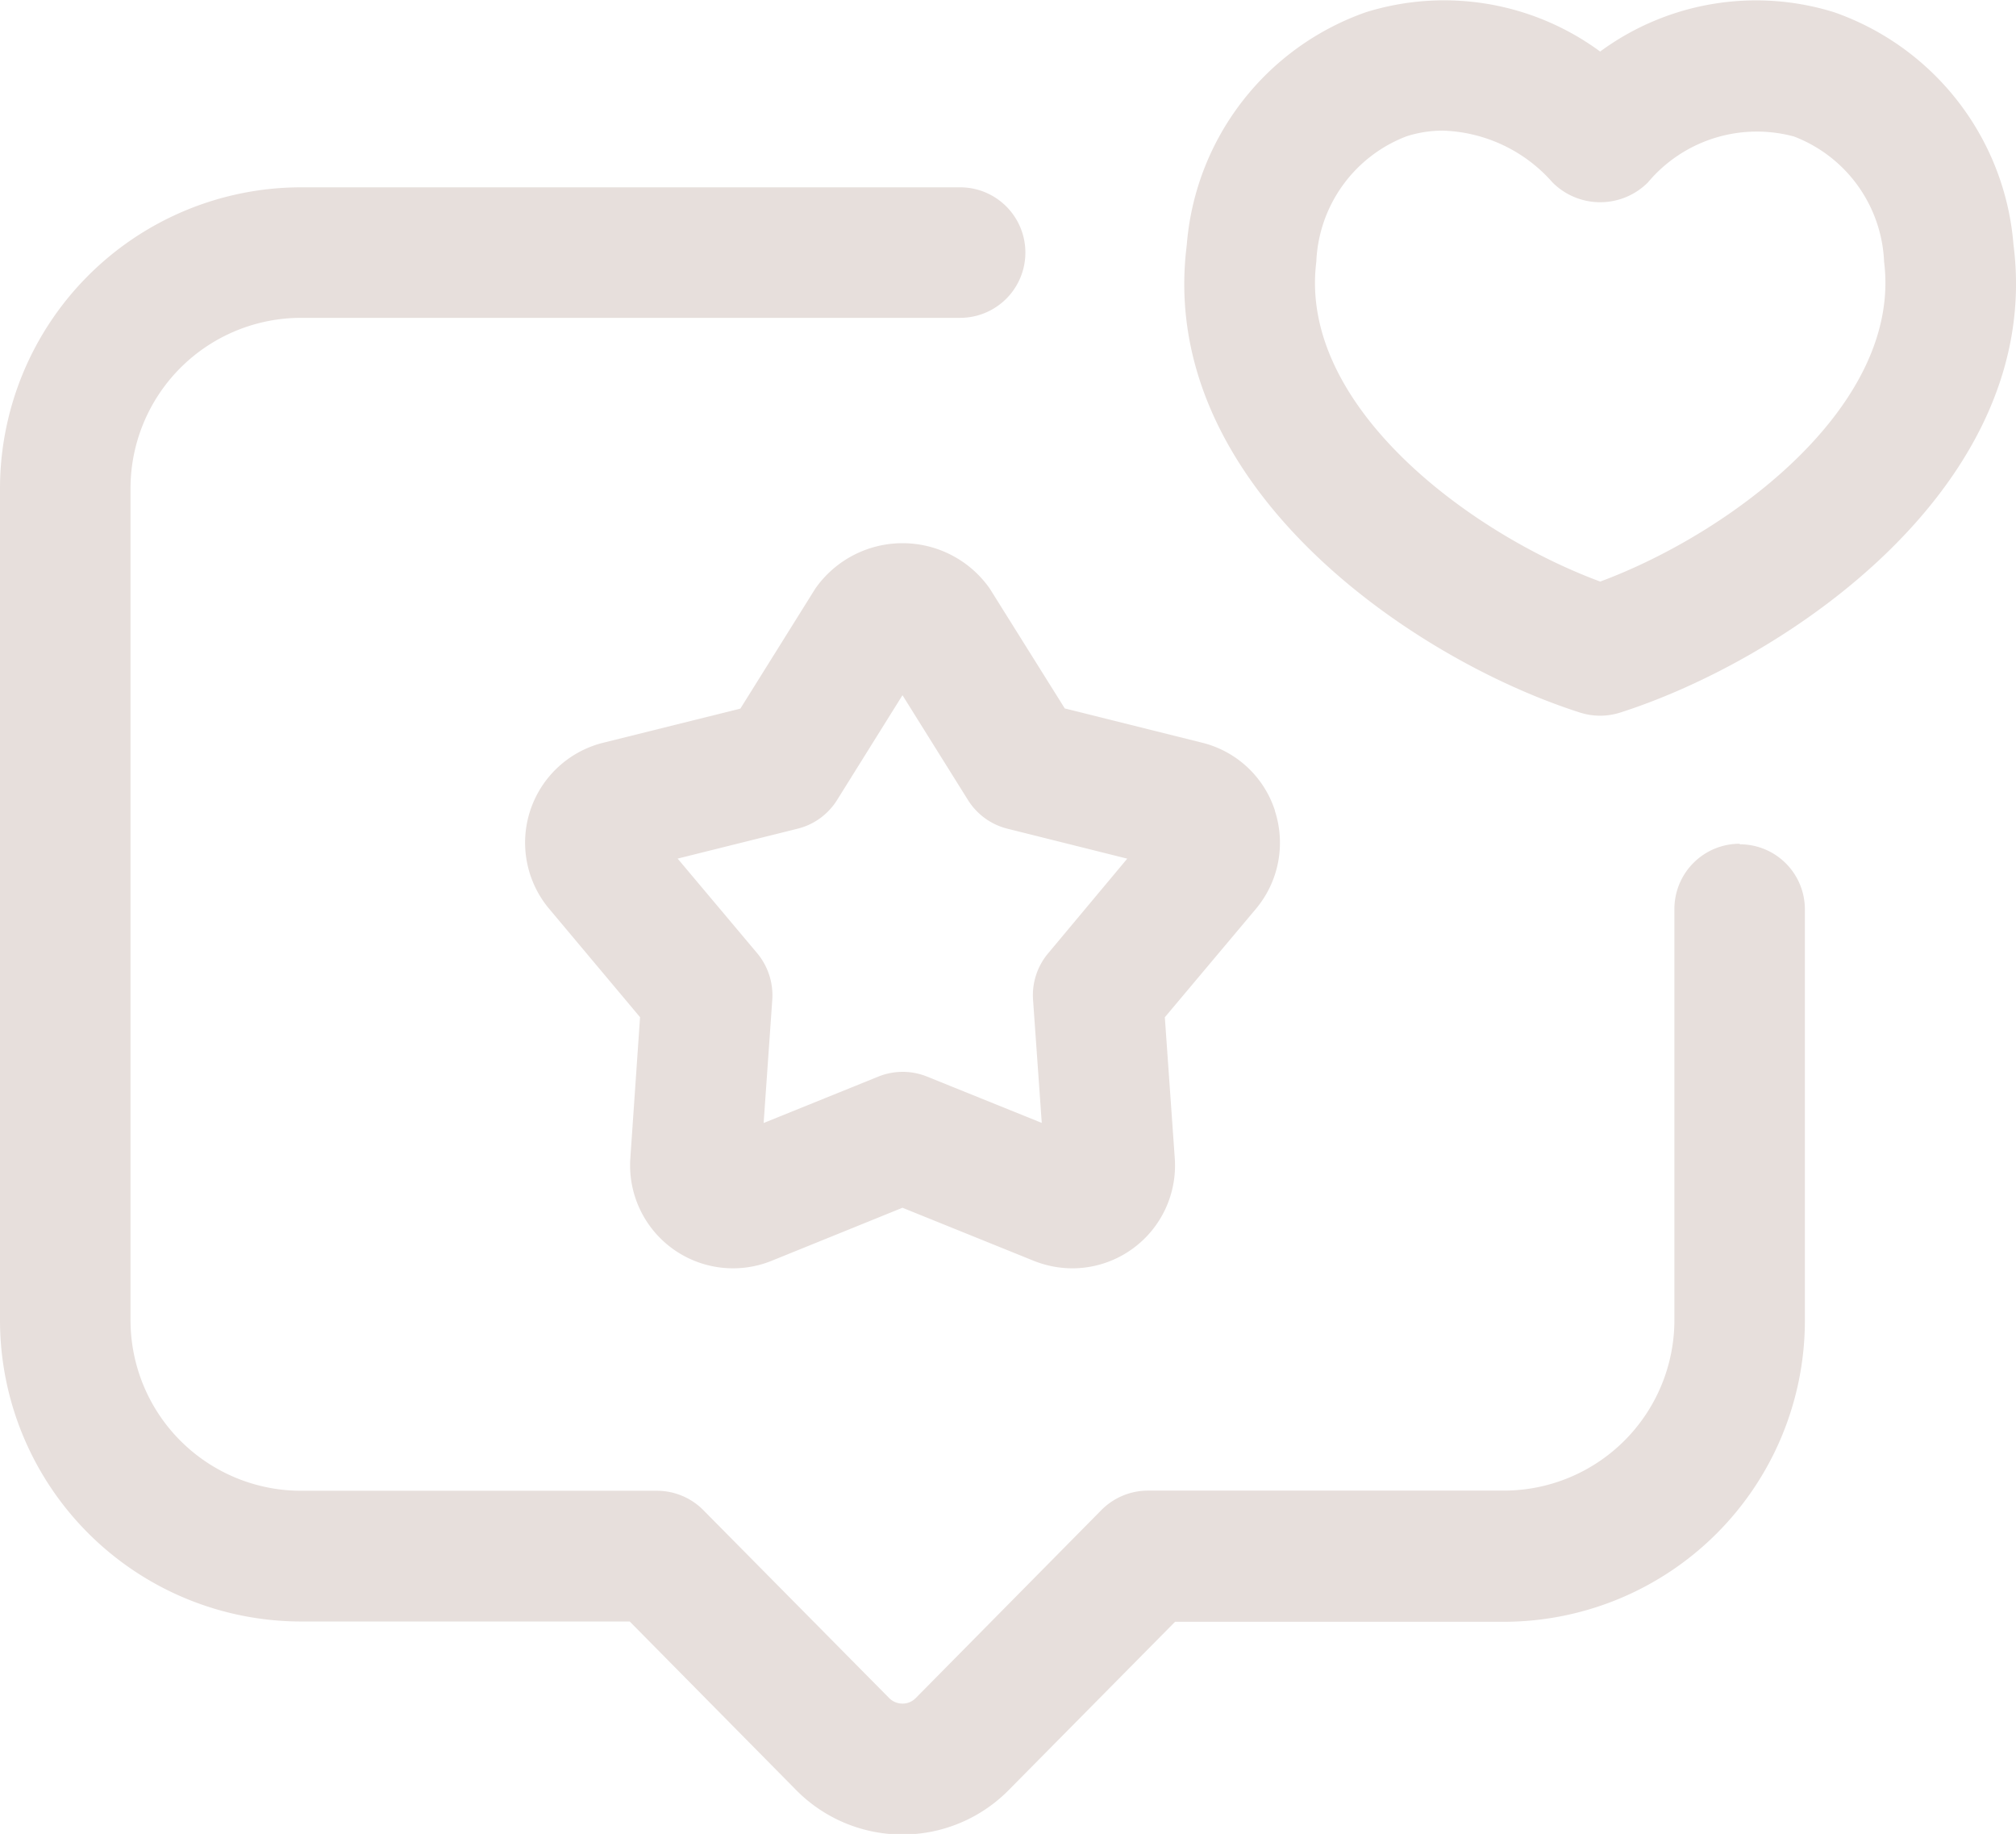
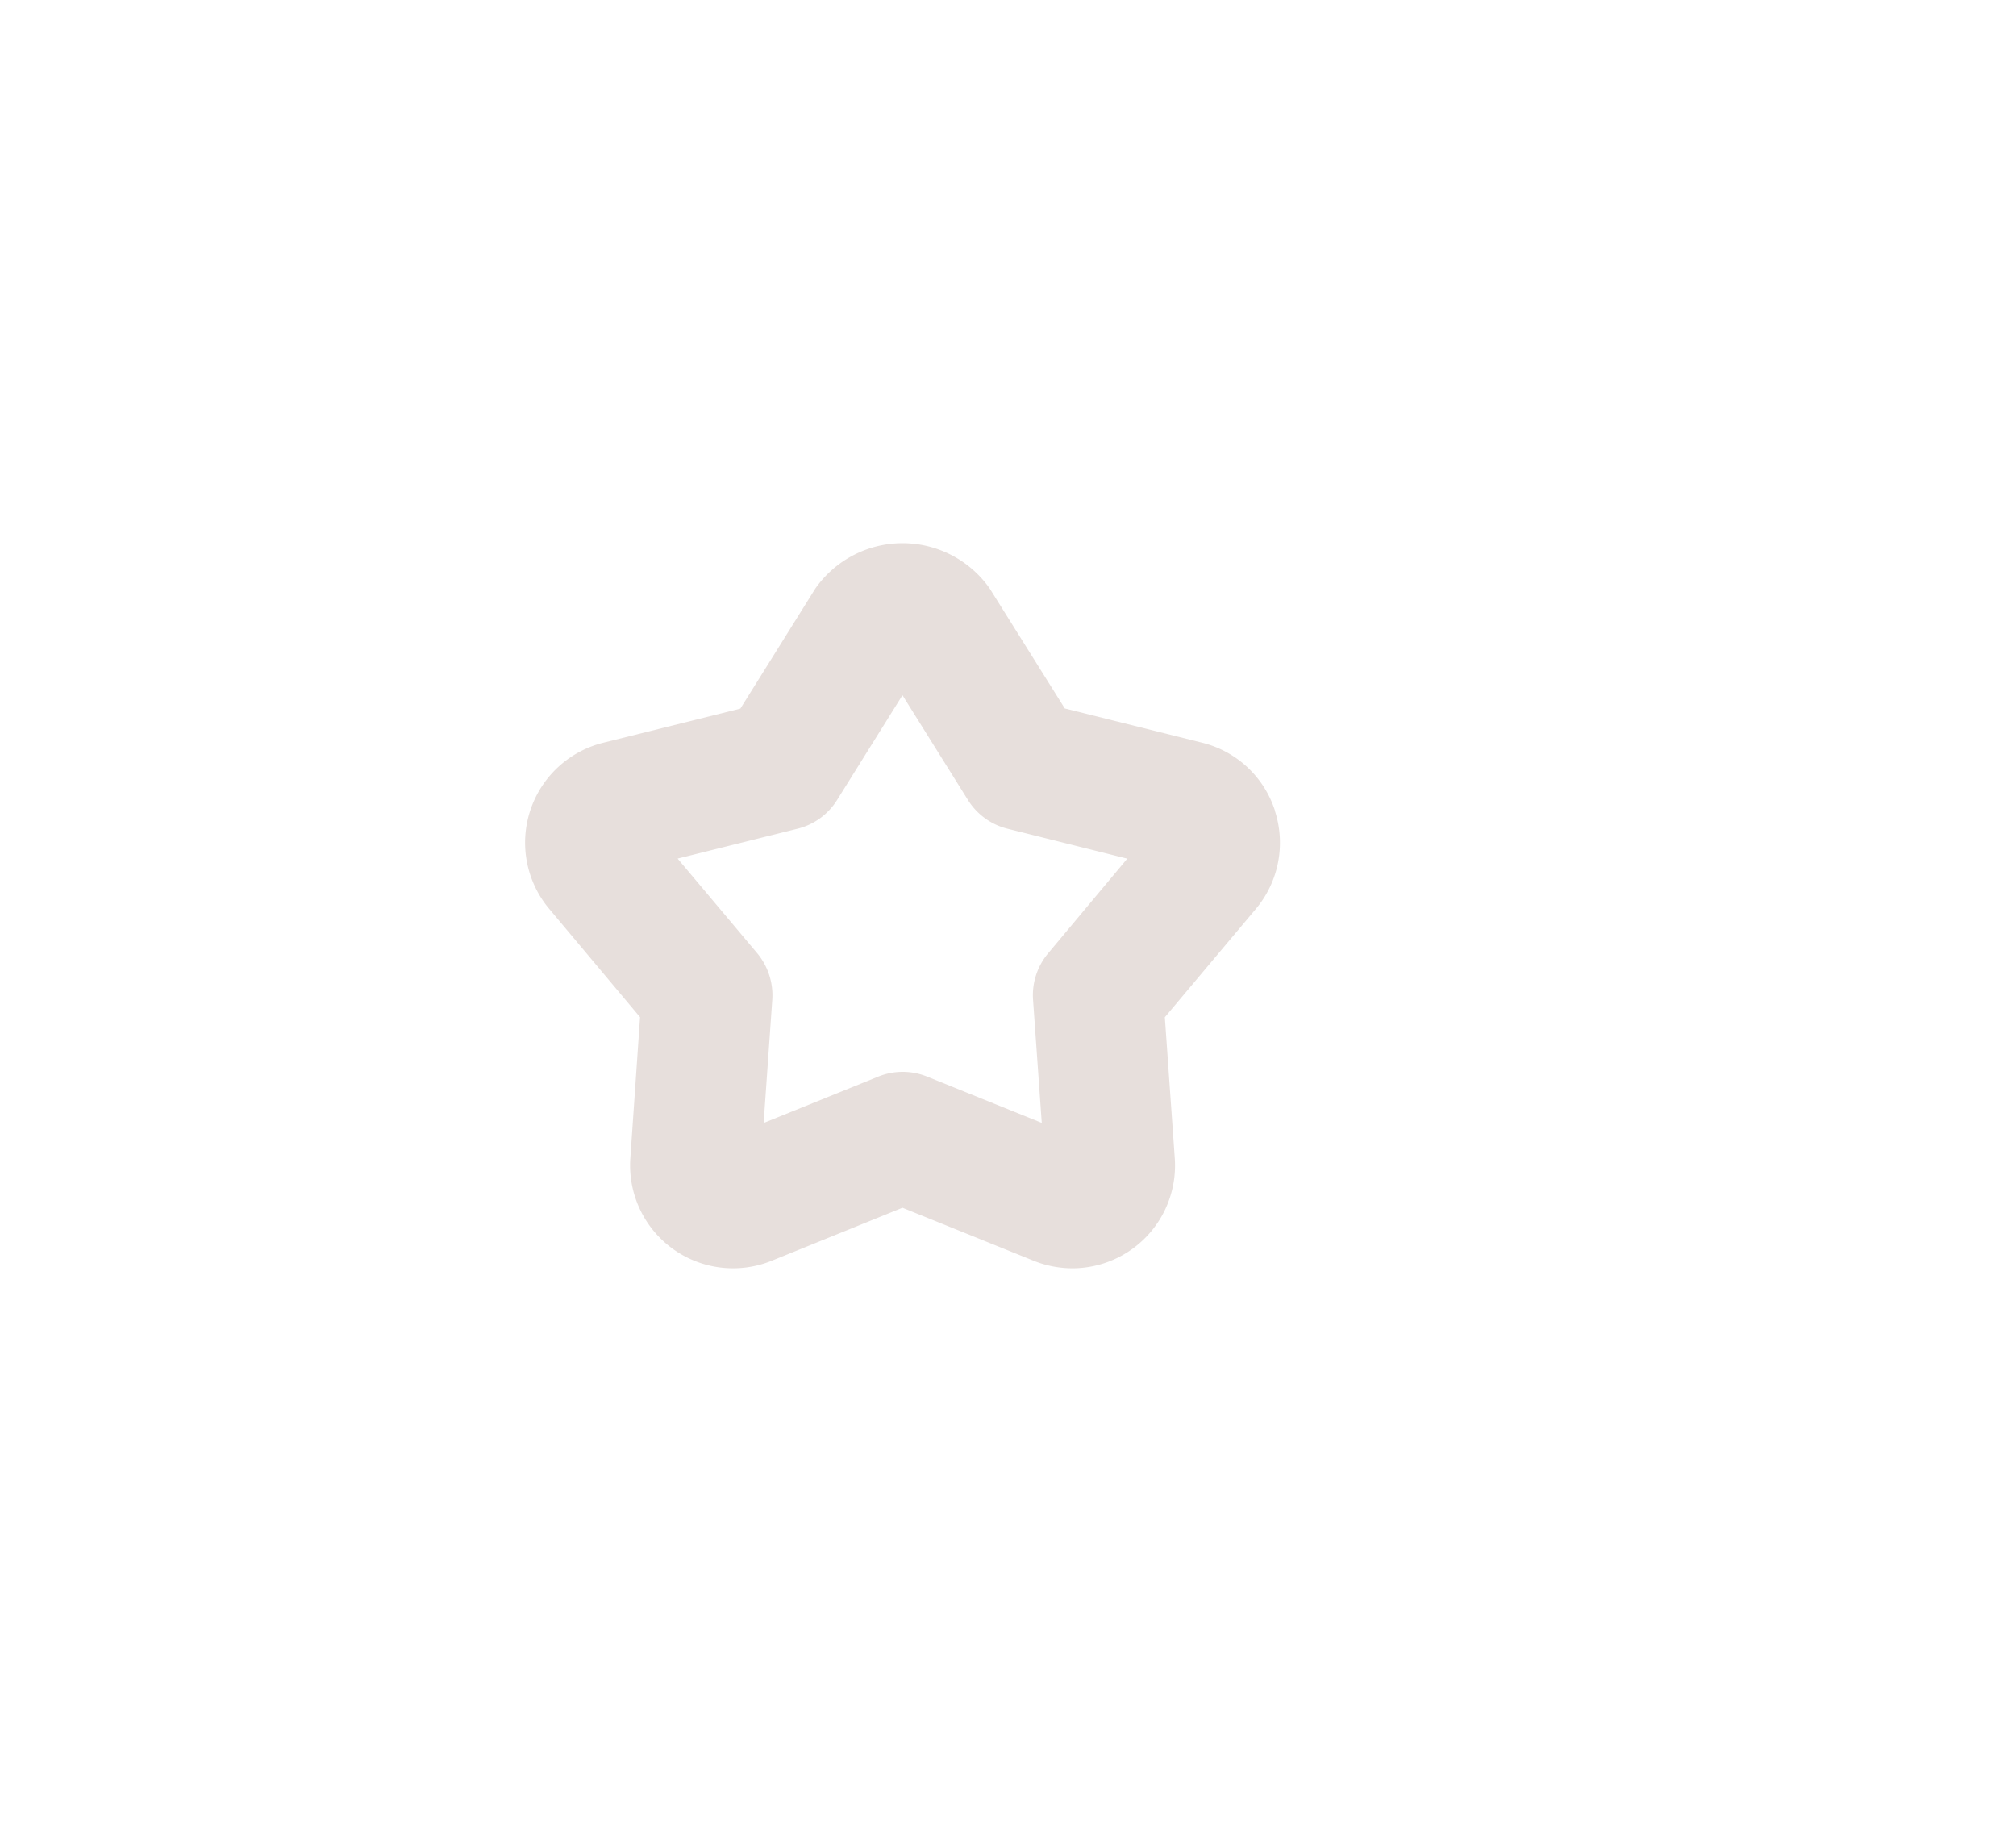
<svg xmlns="http://www.w3.org/2000/svg" width="62.28" height="56.649" viewBox="0 0 62.28 56.649">
  <g id="Layer_14" transform="translate(-2.1 -3.355)">
    <path id="Path_203" data-name="Path 203" d="M32.507,19.109a3.159,3.159,0,0,0-2.254-2.1l-4.239-1.057-2.316-3.7a3.29,3.29,0,0,0-5.392,0l-2.314,3.705-4.239,1.055a3.18,3.18,0,0,0-1.667,5.13l2.807,3.347-.3,4.357a3.18,3.18,0,0,0,4.364,3.168L21,31.375l4.053,1.638a3.226,3.226,0,0,0,1.194.233,3.176,3.176,0,0,0,3.165-3.4l-.307-4.355,2.814-3.349a3.178,3.178,0,0,0,.585-3.029ZM25.5,23.516a2.011,2.011,0,0,0-.466,1.438l.269,3.8-3.54-1.429a2.007,2.007,0,0,0-1.512,0l-3.54,1.432.267-3.808a2.03,2.03,0,0,0-.466-1.436L14.054,20.59l3.705-.923a2.006,2.006,0,0,0,1.221-.887L21,15.543l2.023,3.237a2.012,2.012,0,0,0,1.221.887l3.7.925Z" transform="translate(8.98 9.286)" fill="#e7dfdc" />
-     <path id="Path_204" data-name="Path 204" d="M55.843,26.214a2.016,2.016,0,0,0-2.016,2.016v12.7a5.27,5.27,0,0,1-5.265,5.265h-11a2.028,2.028,0,0,0-1.436.6l-5.739,5.811a.566.566,0,0,1-.408.168.576.576,0,0,1-.414-.175L23.83,46.8a2.016,2.016,0,0,0-1.434-.6h-11A5.27,5.27,0,0,1,6.132,40.93v-25.7A5.27,5.27,0,0,1,11.4,9.97H31.761a2.016,2.016,0,1,0,0-4.032H11.4a9.308,9.308,0,0,0-9.3,9.3v25.7a9.308,9.308,0,0,0,9.3,9.3H21.554l5.135,5.2a4.611,4.611,0,0,0,6.571.009l5.141-5.2H48.558a9.308,9.308,0,0,0,9.3-9.3v-12.7a2.01,2.01,0,0,0-2.012-2.016Z" transform="translate(0 3.203)" fill="#e7dfdc" />
-     <path id="Path_205" data-name="Path 205" d="M44.05,10.933a8.309,8.309,0,0,0-5.542-7.2,8.128,8.128,0,0,0-7.229,1.214A8.133,8.133,0,0,0,24.05,3.73a8.312,8.312,0,0,0-5.542,7.2c-.936,7.4,6.958,12.783,12.158,14.438a2.042,2.042,0,0,0,1.225,0c5.2-1.66,13.092-7.048,12.16-14.438ZM31.281,21.319c-4.07-1.508-9.331-5.45-8.77-9.879a4.337,4.337,0,0,1,2.782-3.873,3.648,3.648,0,0,1,1.129-.177,4.7,4.7,0,0,1,3.385,1.6,2.082,2.082,0,0,0,2.948,0,4.392,4.392,0,0,1,4.514-1.418,4.337,4.337,0,0,1,2.782,3.871C40.607,15.864,35.349,19.809,31.281,21.319Z" transform="translate(20.254 0)" fill="#e7dfdc" />
  </g>
</svg>